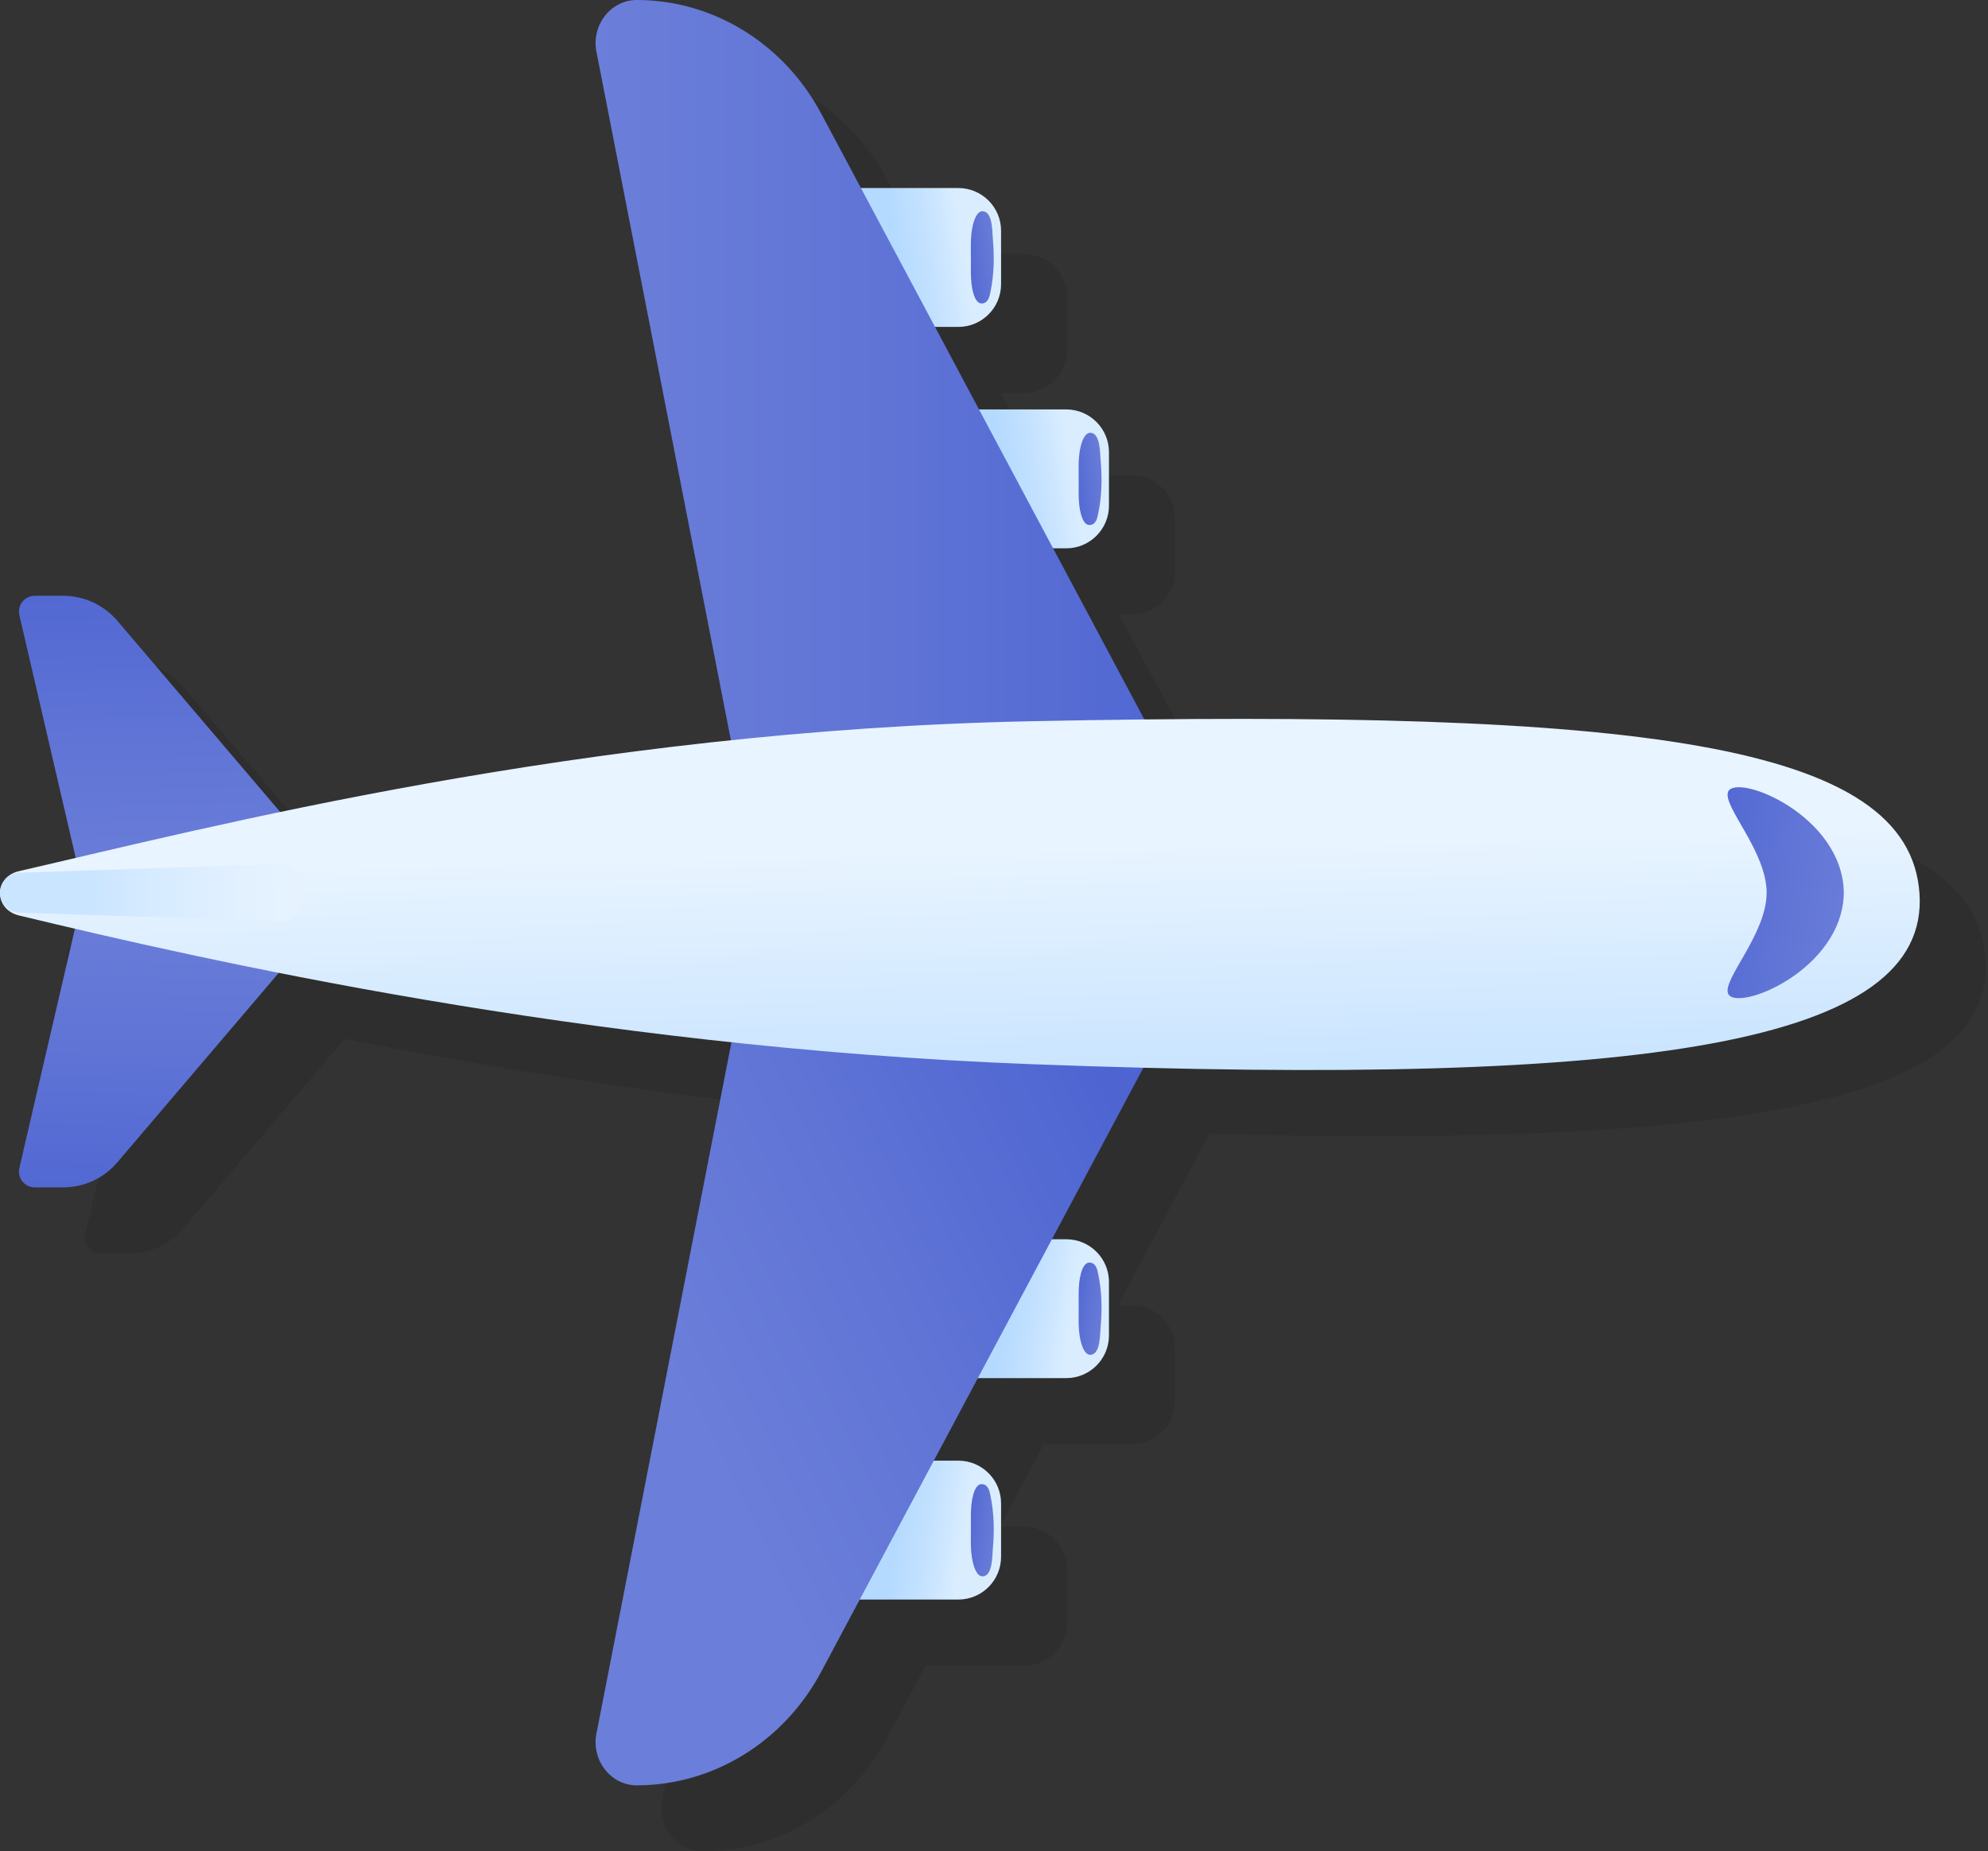
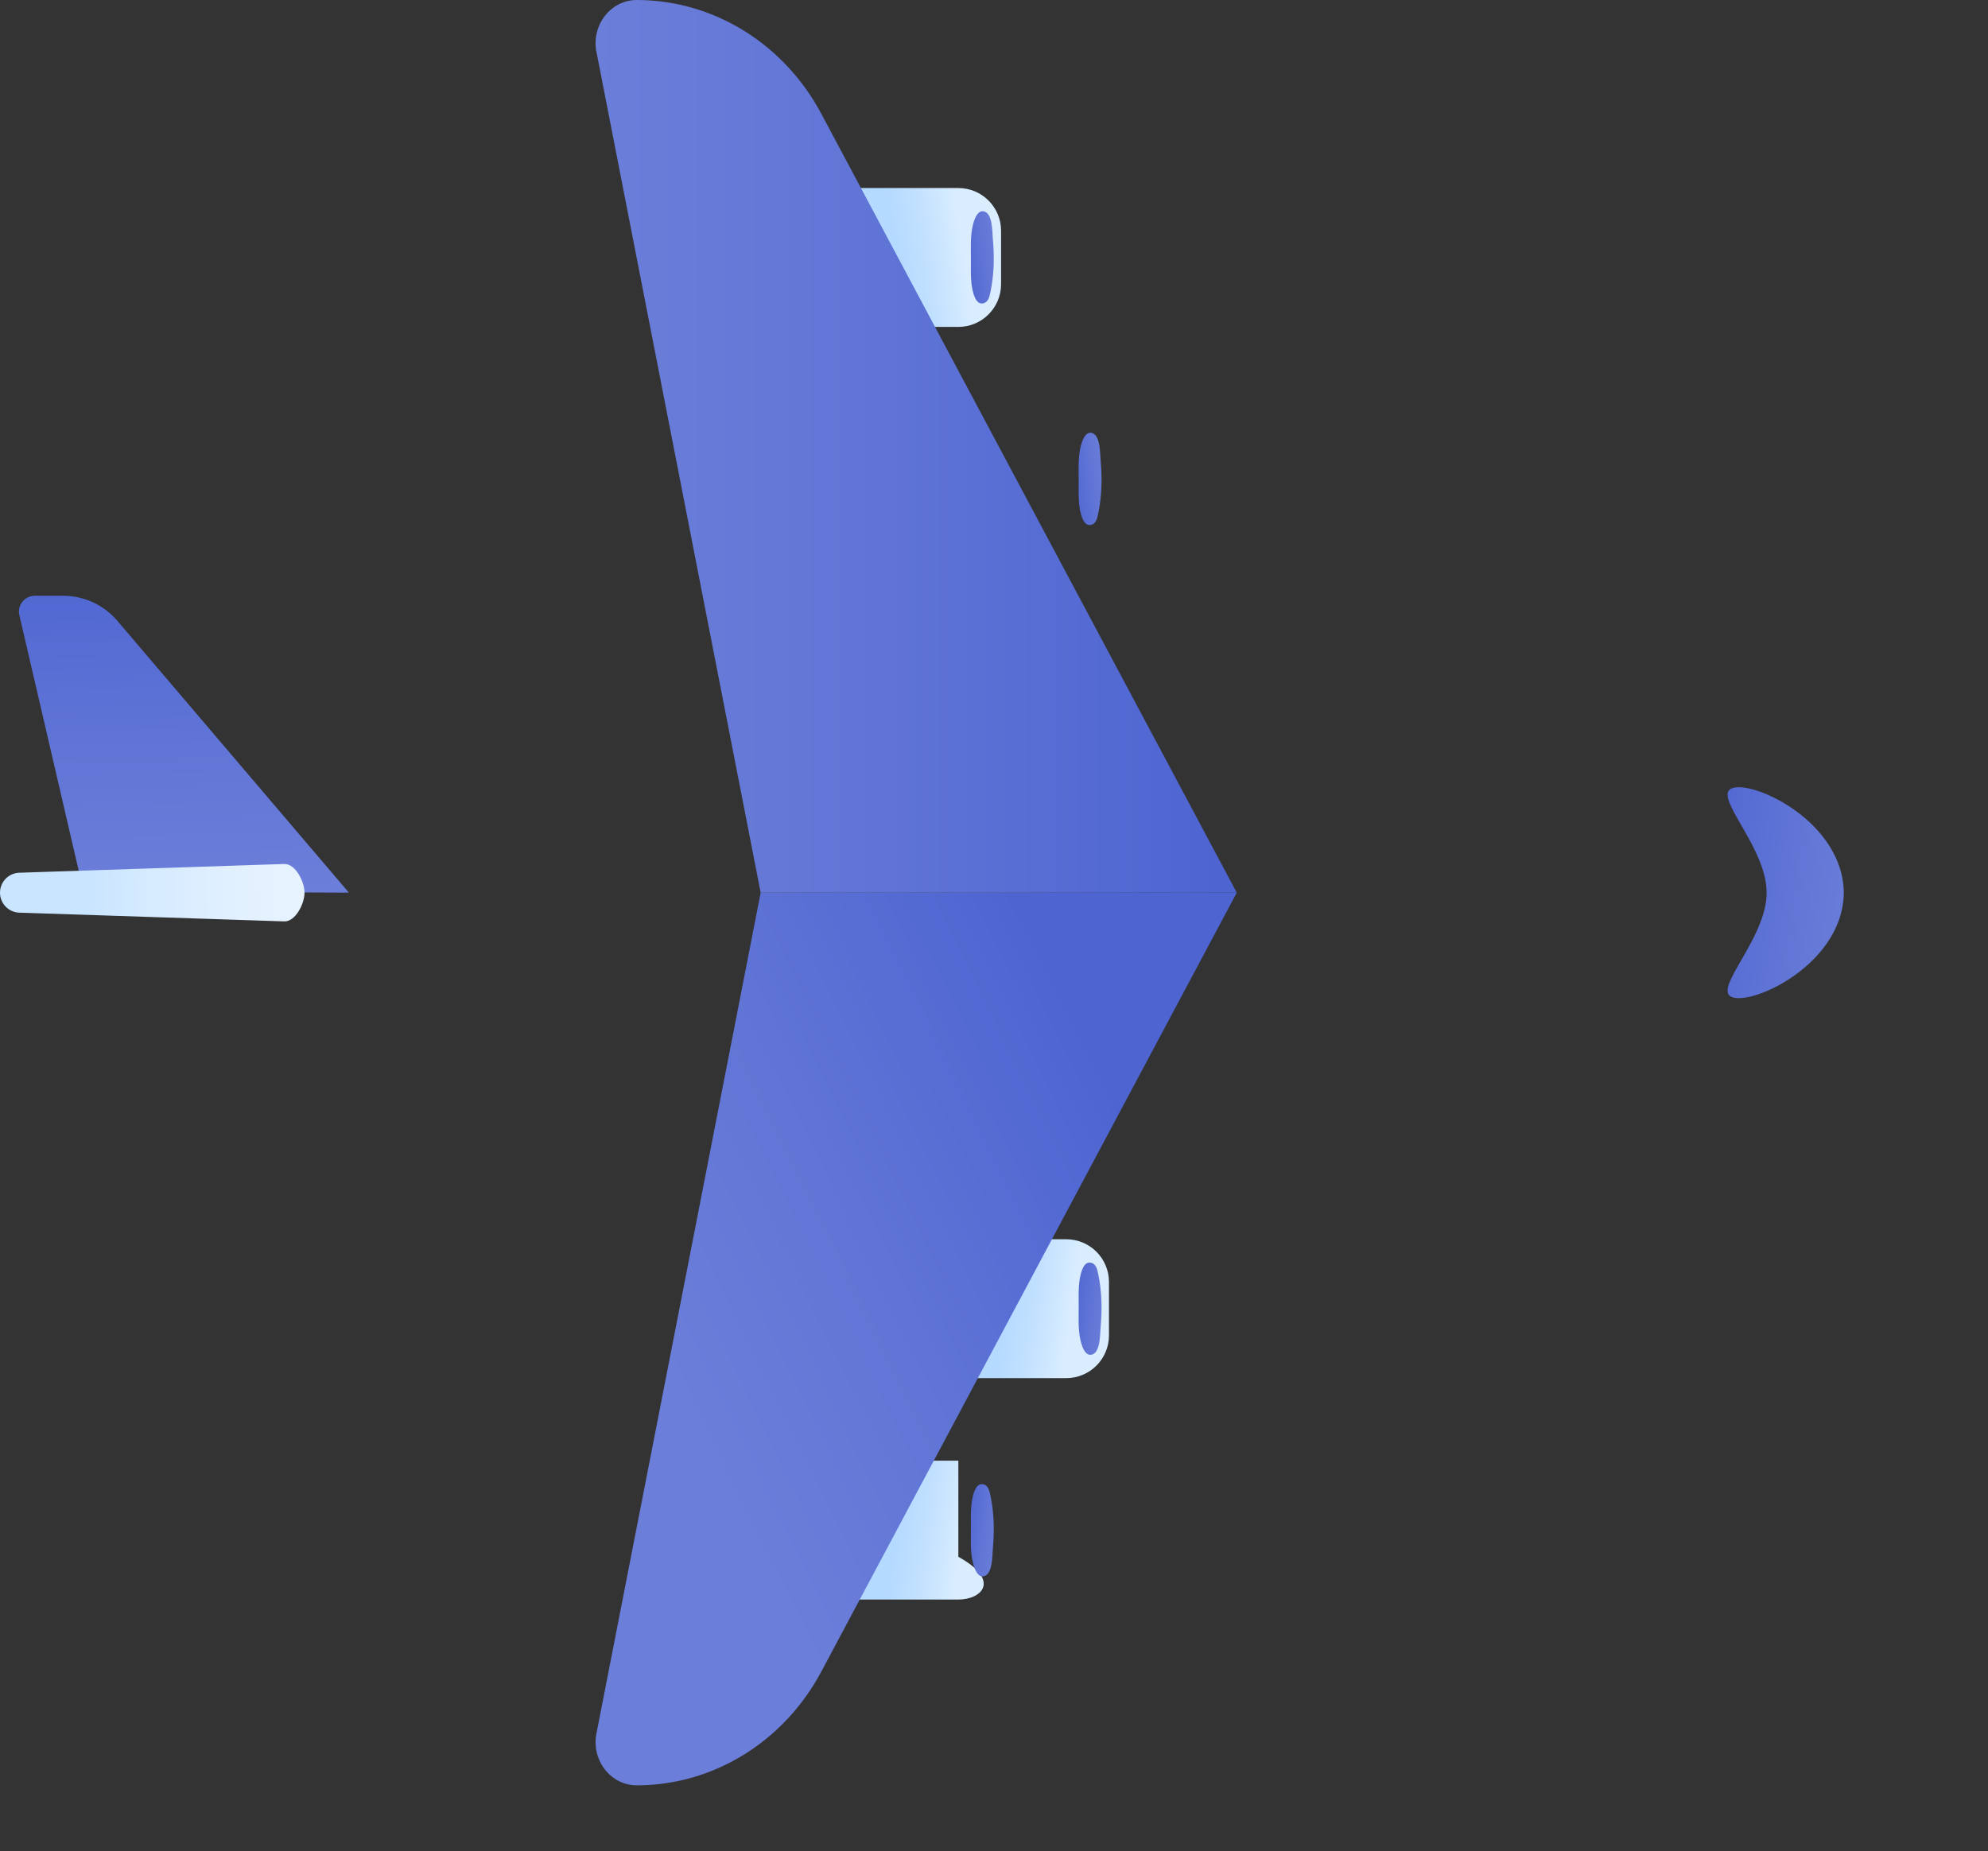
<svg xmlns="http://www.w3.org/2000/svg" width="102" height="95" viewBox="0 0 102 95" fill="none">
  <rect x="0" y="0" width="102" height="95" fill="#333333" stroke="none" />
  <g clip-path="url(#clip0_5199_4318)">
-     <path opacity="0.1" d="M101.871 49.249C101.395 41.996 89.241 40.005 62.102 40.302L57.42 31.523H58.091C59.302 31.523 60.284 30.542 60.284 29.331V26.59C60.284 25.379 59.302 24.397 58.091 24.397H53.618L51.36 20.163H52.556C53.767 20.163 54.749 19.181 54.749 17.97V15.229C54.749 14.018 53.767 13.036 52.556 13.036H47.559L45.527 9.227C43.604 5.621 39.983 3.389 36.055 3.389C34.679 3.389 33.671 4.754 34.011 6.159L40.886 41.372C32.147 42.284 24.296 43.689 17.762 45.054L9.407 35.244C8.713 34.429 7.697 33.961 6.629 33.961H5.172C4.635 33.961 4.245 34.472 4.39 34.99L7.273 47.411C6.225 47.657 5.253 47.885 4.363 48.09C3.991 48.175 3.726 48.372 3.567 48.617C3.453 48.782 3.387 48.981 3.387 49.197C3.387 49.201 3.387 49.205 3.387 49.208C3.38 49.706 3.704 50.207 4.358 50.365C5.226 50.574 6.185 50.803 7.23 51.046L4.388 63.291C4.244 63.807 4.634 64.32 5.17 64.32H6.626C7.696 64.32 8.712 63.85 9.405 63.037L17.688 53.311C24.227 54.606 32.139 55.936 40.913 56.873L34.008 92.233C33.669 93.638 34.676 95.003 36.053 95.003C39.98 95.003 43.602 92.771 45.525 89.166L47.496 85.47H52.554C53.765 85.47 54.747 84.488 54.747 83.277V80.536C54.747 79.325 53.765 78.344 52.554 78.344H51.297L53.555 74.109H58.089C59.3 74.109 60.282 73.128 60.282 71.917V69.176C60.282 67.965 59.3 66.983 58.089 66.983H57.356L62.049 58.183C89.927 58.896 102.336 56.383 101.868 49.255L101.871 49.249Z" fill="black" />
-     <path d="M41.472 74.952H49.171C50.382 74.952 51.363 75.935 51.363 77.145V79.886C51.363 81.097 50.38 82.079 49.171 82.079H41.472V74.951V74.952Z" fill="url(#paint0_linear_5199_4318)" />
+     <path d="M41.472 74.952H49.171V79.886C51.363 81.097 50.38 82.079 49.171 82.079H41.472V74.951V74.952Z" fill="url(#paint0_linear_5199_4318)" />
    <path d="M50.016 76.469C49.777 77.028 49.815 77.775 49.816 78.375C49.816 78.962 49.778 79.563 49.908 80.14C49.963 80.385 50.115 80.929 50.448 80.888C50.936 80.829 50.909 79.827 50.94 79.483C51.024 78.555 51.008 77.638 50.814 76.724C50.769 76.51 50.71 76.238 50.472 76.17C50.265 76.111 50.119 76.233 50.017 76.469H50.016Z" fill="url(#paint1_linear_5199_4318)" />
    <path d="M47.007 63.591H54.706C55.917 63.591 56.899 64.574 56.899 65.783V68.524C56.899 69.735 55.916 70.717 54.706 70.717H47.007V63.59V63.591Z" fill="url(#paint2_linear_5199_4318)" />
    <path d="M55.546 65.101C55.306 65.659 55.345 66.406 55.346 67.007C55.346 67.593 55.307 68.194 55.437 68.772C55.493 69.016 55.645 69.56 55.978 69.52C56.465 69.461 56.438 68.459 56.47 68.115C56.553 67.187 56.538 66.27 56.343 65.356C56.298 65.141 56.24 64.869 56.002 64.802C55.795 64.743 55.648 64.865 55.547 65.101H55.546Z" fill="url(#paint3_linear_5199_4318)" />
    <path d="M41.472 9.649H49.171C50.382 9.649 51.363 10.632 51.363 11.841V14.582C51.363 15.793 50.38 16.775 49.171 16.775H41.472V9.647V9.649Z" fill="url(#paint4_linear_5199_4318)" />
    <path d="M50.016 15.259C49.777 14.701 49.815 13.954 49.816 13.353C49.816 12.767 49.778 12.165 49.908 11.588C49.963 11.344 50.115 10.8 50.448 10.84C50.936 10.899 50.909 11.901 50.94 12.245C51.024 13.173 51.008 14.09 50.814 15.004C50.769 15.219 50.71 15.491 50.472 15.559C50.265 15.617 50.119 15.495 50.017 15.259H50.016Z" fill="url(#paint5_linear_5199_4318)" />
-     <path d="M47.007 21.01H54.706C55.917 21.01 56.899 21.993 56.899 23.203V25.944C56.899 27.155 55.916 28.137 54.706 28.137H47.007V21.009V21.01Z" fill="url(#paint6_linear_5199_4318)" />
    <path d="M55.546 26.628C55.306 26.069 55.345 25.322 55.346 24.722C55.346 24.135 55.307 23.535 55.437 22.957C55.493 22.712 55.645 22.168 55.978 22.209C56.465 22.267 56.438 23.27 56.47 23.614C56.553 24.541 56.538 25.459 56.343 26.373C56.298 26.587 56.24 26.859 56.002 26.927C55.795 26.986 55.648 26.864 55.547 26.628H55.546Z" fill="url(#paint7_linear_5199_4318)" />
    <path d="M39.028 45.807L30.624 88.843C30.284 90.248 31.292 91.613 32.669 91.613C36.596 91.613 40.217 89.381 42.14 85.776L63.456 45.807H39.027H39.028Z" fill="url(#paint8_linear_5199_4318)" />
    <path d="M39.028 45.807L30.624 2.77C30.284 1.365 31.292 0 32.669 0C36.596 0 40.217 2.232 42.14 5.838L63.456 45.807H39.027H39.028Z" fill="url(#paint9_linear_5199_4318)" />
    <path d="M4.287 45.75L1.002 31.6C0.859 31.083 1.248 30.571 1.784 30.571H3.241C4.311 30.571 5.326 31.04 6.019 31.854L17.902 45.806L4.286 45.749L4.287 45.75Z" fill="url(#paint10_linear_5199_4318)" />
-     <path d="M4.287 45.75L1.002 59.901C0.859 60.417 1.248 60.93 1.784 60.93H3.241C4.311 60.93 5.326 60.46 6.019 59.647L17.902 45.695L4.286 45.751L4.287 45.75Z" fill="url(#paint11_linear_5199_4318)" />
-     <path d="M0.973 46.976C-0.324 46.664 -0.325 45 0.976 44.701C10.62 42.486 29.888 37.481 52.88 37.01C84.124 36.37 97.977 38.109 98.486 45.863C98.985 53.466 84.832 55.819 52.88 54.606C29.888 53.732 10.208 49.197 0.973 46.976Z" fill="url(#paint12_linear_5199_4318)" />
    <path d="M88.666 40.629C88.363 41.356 90.642 43.681 90.642 45.808C90.642 47.935 88.362 50.26 88.666 50.986C89.074 51.966 94.551 49.797 94.602 45.808C94.551 41.819 89.074 39.65 88.666 40.629Z" fill="url(#paint13_linear_5199_4318)" />
    <path d="M14.599 47.281L1.025 46.833C0.459 46.833 0 46.373 0 45.807C0 45.241 0.459 44.782 1.025 44.782L14.599 44.334C15.166 44.334 15.624 45.241 15.624 45.808C15.624 46.374 15.165 47.282 14.599 47.282V47.281Z" fill="url(#paint14_linear_5199_4318)" />
  </g>
  <defs>
    <linearGradient id="paint0_linear_5199_4318" x1="45.953" y1="78.597" x2="50.462" y2="79.268" gradientUnits="userSpaceOnUse">
      <stop stop-color="#B4DAFF" />
      <stop offset="0.4" stop-color="#C5E2FF" />
      <stop offset="0.76" stop-color="#D9EDFF" />
    </linearGradient>
    <linearGradient id="paint1_linear_5199_4318" x1="51.342" y1="78.655" x2="49.269" y2="78.365" gradientUnits="userSpaceOnUse">
      <stop stop-color="#6B7ED9" />
      <stop offset="0.45" stop-color="#6074D6" />
      <stop offset="1" stop-color="#4D64D1" />
    </linearGradient>
    <linearGradient id="paint2_linear_5199_4318" x1="51.49" y1="67.236" x2="55.997" y2="67.906" gradientUnits="userSpaceOnUse">
      <stop stop-color="#B4DAFF" />
      <stop offset="0.4" stop-color="#C5E2FF" />
      <stop offset="0.76" stop-color="#D9EDFF" />
    </linearGradient>
    <linearGradient id="paint3_linear_5199_4318" x1="56.87" y1="67.287" x2="54.797" y2="66.998" gradientUnits="userSpaceOnUse">
      <stop stop-color="#6B7ED9" />
      <stop offset="0.45" stop-color="#6074D6" />
      <stop offset="1" stop-color="#4D64D1" />
    </linearGradient>
    <linearGradient id="paint4_linear_5199_4318" x1="45.953" y1="13.13" x2="50.462" y2="12.461" gradientUnits="userSpaceOnUse">
      <stop stop-color="#B4DAFF" />
      <stop offset="0.4" stop-color="#C5E2FF" />
      <stop offset="0.76" stop-color="#D9EDFF" />
    </linearGradient>
    <linearGradient id="paint5_linear_5199_4318" x1="51.342" y1="13.074" x2="49.269" y2="13.363" gradientUnits="userSpaceOnUse">
      <stop stop-color="#6B7ED9" />
      <stop offset="0.45" stop-color="#6074D6" />
      <stop offset="1" stop-color="#4D64D1" />
    </linearGradient>
    <linearGradient id="paint6_linear_5199_4318" x1="51.49" y1="24.492" x2="55.997" y2="23.821" gradientUnits="userSpaceOnUse">
      <stop stop-color="#B4DAFF" />
      <stop offset="0.4" stop-color="#C5E2FF" />
      <stop offset="0.76" stop-color="#D9EDFF" />
    </linearGradient>
    <linearGradient id="paint7_linear_5199_4318" x1="56.87" y1="24.442" x2="54.797" y2="24.731" gradientUnits="userSpaceOnUse">
      <stop stop-color="#6B7ED9" />
      <stop offset="0.45" stop-color="#6074D6" />
      <stop offset="1" stop-color="#4D64D1" />
    </linearGradient>
    <linearGradient id="paint8_linear_5199_4318" x1="34.173" y1="70.115" x2="58.846" y2="58.053" gradientUnits="userSpaceOnUse">
      <stop stop-color="#6B7ED9" />
      <stop offset="0.45" stop-color="#6074D6" />
      <stop offset="1" stop-color="#4D64D1" />
    </linearGradient>
    <linearGradient id="paint9_linear_5199_4318" x1="30.558" y1="22.904" x2="63.458" y2="22.904" gradientUnits="userSpaceOnUse">
      <stop stop-color="#6B7ED9" />
      <stop offset="0.45" stop-color="#6074D6" />
      <stop offset="1" stop-color="#4D64D1" />
    </linearGradient>
    <linearGradient id="paint10_linear_5199_4318" x1="9.605" y1="45.694" x2="9.186" y2="27.819" gradientUnits="userSpaceOnUse">
      <stop stop-color="#6B7ED9" />
      <stop offset="0.45" stop-color="#6074D6" />
      <stop offset="1" stop-color="#4D64D1" />
    </linearGradient>
    <linearGradient id="paint11_linear_5199_4318" x1="9.605" y1="45.809" x2="9.186" y2="63.683" gradientUnits="userSpaceOnUse">
      <stop stop-color="#6B7ED9" />
      <stop offset="0.45" stop-color="#6074D6" />
      <stop offset="1" stop-color="#4D64D1" />
    </linearGradient>
    <linearGradient id="paint12_linear_5199_4318" x1="49.461" y1="55.026" x2="48.97" y2="34.077" gradientUnits="userSpaceOnUse">
      <stop stop-color="#CAE5FF" />
      <stop offset="0.06" stop-color="#CDE6FF" />
      <stop offset="0.54" stop-color="#E8F4FF" />
    </linearGradient>
    <linearGradient id="paint13_linear_5199_4318" x1="95.634" y1="46.7" x2="86.11" y2="45.371" gradientUnits="userSpaceOnUse">
      <stop stop-color="#6B7ED9" />
      <stop offset="0.45" stop-color="#6074D6" />
      <stop offset="1" stop-color="#4D64D1" />
    </linearGradient>
    <linearGradient id="paint14_linear_5199_4318" x1="0.087" y1="46.012" x2="19.743" y2="45.734" gradientUnits="userSpaceOnUse">
      <stop offset="0.23" stop-color="#CAE5FF" />
      <stop offset="0.39" stop-color="#D6EBFF" />
      <stop offset="0.64" stop-color="#E3F1FF" />
      <stop offset="0.87" stop-color="#E8F4FF" />
    </linearGradient>
    <clipPath id="clip0_5199_4318">
      <rect width="101.884" height="95" fill="white" />
    </clipPath>
  </defs>
</svg>